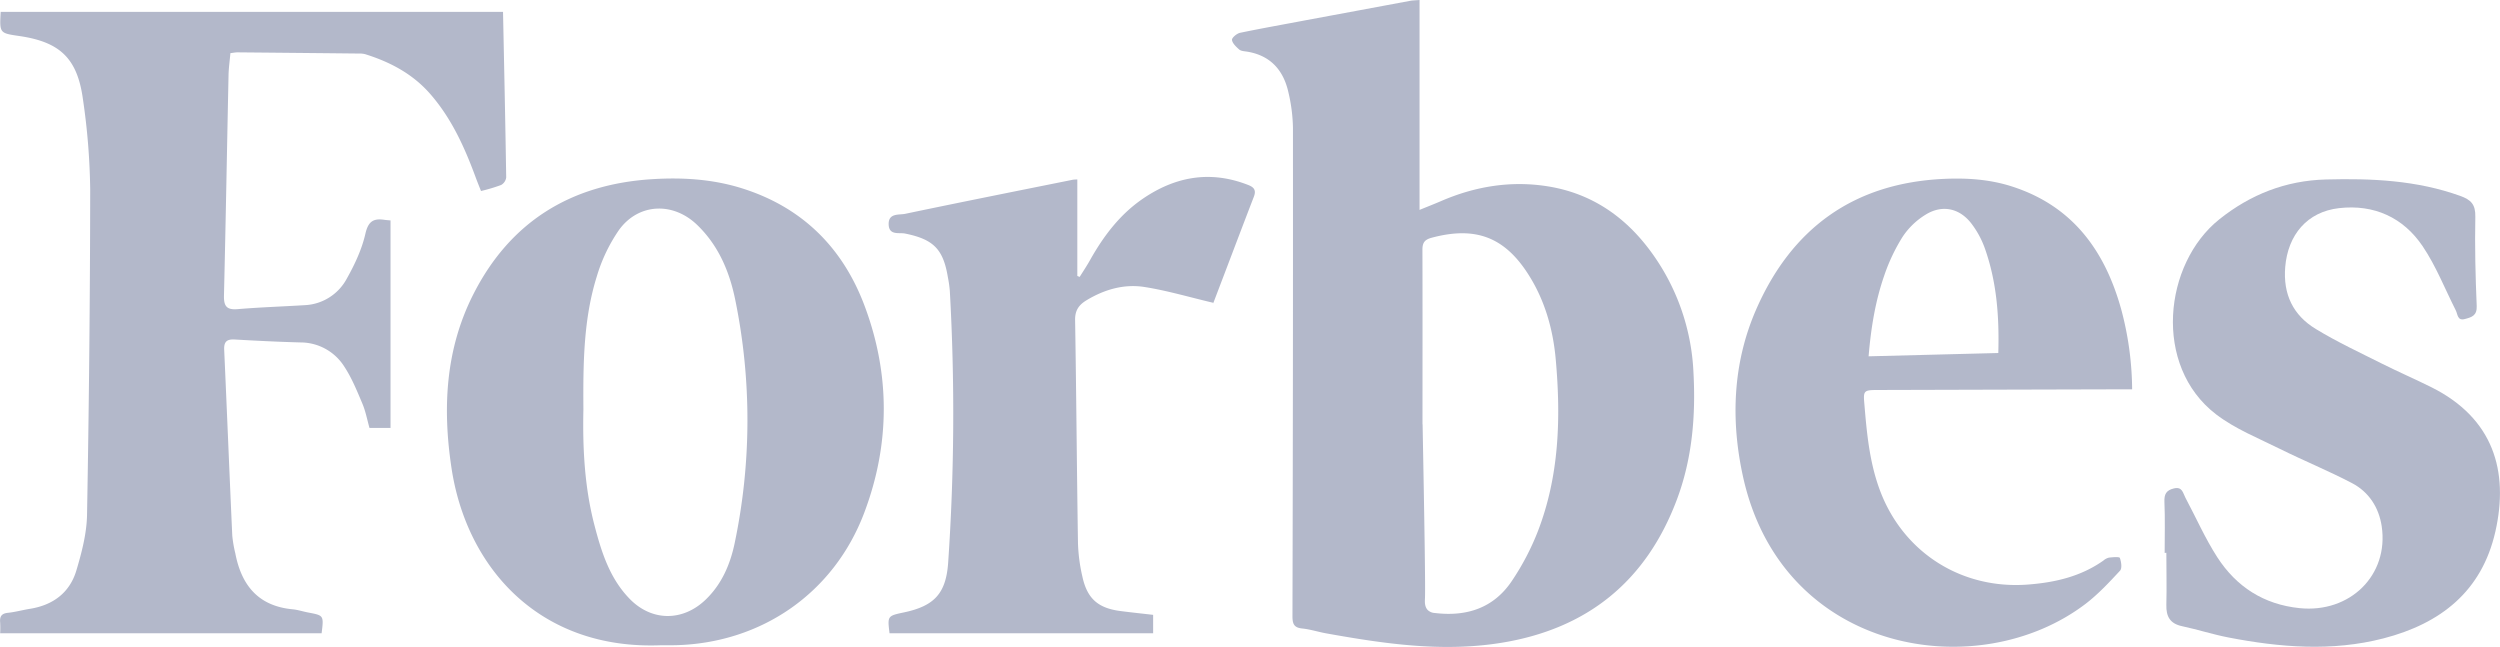
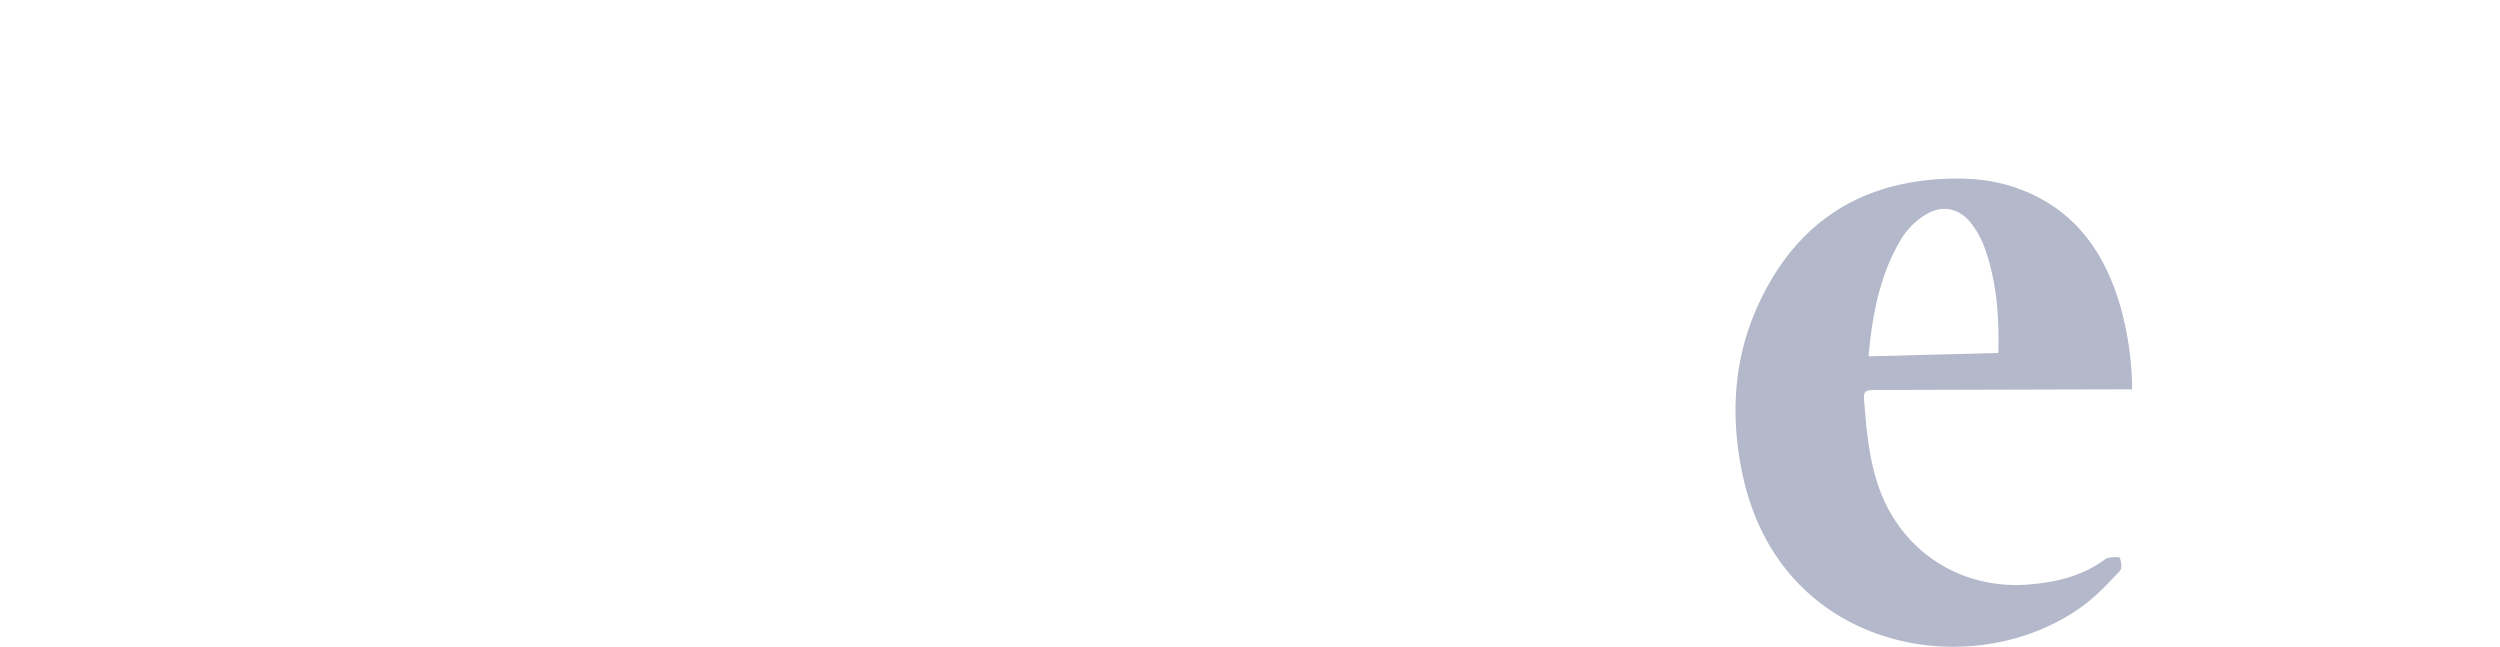
<svg xmlns="http://www.w3.org/2000/svg" viewBox="0 0 1172.91 303.49">
  <defs>
    <style>.cls-1{fill:#b3b8ca;}</style>
  </defs>
  <title>ЛОГО</title>
  <g id="OBJECTS">
-     <path class="cls-1" d="M666,0V98.48c3.78-1.55,6.81-2.73,9.78-4,16.25-7.09,33.21-9.87,50.72-7,20.22,3.32,36,14.17,48,30.53a103.4,103.4,0,0,1,20,56.52c1.12,20.44-.53,40.57-7.78,59.89-14.44,38.42-42.18,60.76-82.66,67.21-27.57,4.4-54.75.38-81.85-4.48-3.76-.68-7.45-1.89-11.23-2.28-3.93-.39-4.61-2.2-4.6-5.86q.3-114.51.23-229a78,78,0,0,0-2.15-16.76c-2.31-10.28-8.36-17.18-19.23-19-1.31-.22-2.89-.24-3.82-1C580,22,578.24,20.38,578,18.76c-.14-1,2.22-3,3.72-3.35,10.41-2.17,20.9-4,31.36-6Q637.36,4.91,661.64.38C662.77.17,663.94.17,666,0Zm1.43,199.06c.86,45.58,1.38,78,1.09,82.25,0,.68-.26,3.2,1.28,4.85a5.1,5.1,0,0,0,3.32,1.43c14.94,1.81,27.63-2.27,36.17-15a119,119,0,0,0,12.19-23.25c10.07-26,10.86-53.21,8.43-80.56-1.23-14-5-27.52-12.56-39.55-11.31-18.06-25.08-23.18-45.59-17.71-3.39.9-4.43,2.32-4.41,5.76C667.44,144.54,667.38,171.8,667.38,199.06Z" />
-     <path class="cls-1" d="M236,5.56c.54,26.17,1.1,51.93,1.49,77.69a4.72,4.72,0,0,1-2.39,3.54,79,79,0,0,1-9.43,2.82c-.95-2.42-1.81-4.5-2.58-6.61C217.94,69.06,211.88,55.65,202,44.26c-8.24-9.52-18.83-15.12-30.6-18.82a10.43,10.43,0,0,0-3-.32q-28.47-.3-56.95-.56c-1,0-1.94.21-3.35.37-.31,3.53-.81,7-.88,10.4-.73,34.42-1.31,68.84-2.14,103.25-.12,4.92,1.13,6.9,6.37,6.46,10.44-.88,20.93-1.22,31.39-1.86a23.59,23.59,0,0,0,19.87-12.48c3.71-6.59,7.05-13.71,8.71-21,1.34-5.89,3.8-7.35,9-6.56.81.12,1.63.16,2.8.28v97.35h-9.87c-1.1-3.86-1.81-7.8-3.33-11.39-2.5-5.92-4.95-12-8.46-17.34a24.3,24.3,0,0,0-20.54-11.38c-10.32-.27-20.63-.79-30.93-1.38-3.67-.2-5.08,1.05-4.91,4.81,1.31,29.05,2.47,58.11,3.79,87.17a58.41,58.41,0,0,0,1.43,8.34c2.87,15,10.79,24.74,26.87,26.26,2.47.23,4.88,1.05,7.33,1.51,7.32,1.38,7.33,1.36,6.29,9.74H.08a48.77,48.77,0,0,0,0-5c-.29-2.8.57-4.29,3.64-4.6,3.46-.36,6.86-1.32,10.3-1.87,10.84-1.73,18.69-7.55,21.81-18,2.5-8.37,4.79-17.17,5-25.81q1.38-76.31,1.49-152.63A314.86,314.86,0,0,0,38.9,46.47C36.25,27.2,28,19.66,9,16.89-.22,15.55-.22,15.55.32,5.56Z" />
-     <path class="cls-1" d="M310.41,302.72c-57.17,2.43-91.56-36.25-98.6-83.25-4.21-28.05-2.82-55.54,10.2-81.28,17.27-34.14,45.74-51.67,83.69-54.11,14.37-.93,28.66-.06,42.5,4.3,28.12,8.87,47.11,27.72,57.35,54.9,12.12,32.18,12.1,64.9,0,97.07-14.21,37.87-48.29,61.39-88.66,62.36C314.74,302.76,312.58,302.72,310.41,302.72Zm-36.7-110.65c-.37,17.17.38,35.9,5.16,54.25,3.28,12.61,7.15,25,16.56,34.65,10.35,10.62,24.87,10.66,35.58.41,7.65-7.33,11.61-16.68,13.69-26.66A281.11,281.11,0,0,0,345,140.91c-2.69-13.36-7.87-25.75-18-35.46-11.26-10.8-27.45-10.16-36.58,2.43A76.78,76.78,0,0,0,280,129.69C273.82,149.42,273.55,169.94,273.71,192.07Z" />
    <path class="cls-1" d="M1000.32,182.66H994q-56.43.15-112.87.31c-6.92,0-7,.3-6.39,7.09,1.14,13.75,2.46,27.42,7.45,40.5,11.08,29,38.49,46.15,69.51,43.67,12.7-1,24.61-3.81,35.15-11.24a6.17,6.17,0,0,1,2.62-1.38c1.75-.19,4.86-.47,5.09.15.67,1.83,1.11,4.9.07,6-5.07,5.46-10.22,11-16.12,15.52-50.35,38.38-142.28,23.74-160.71-59.48-5.82-26.3-4.93-53.12,6-78.31,16.68-38.37,45.9-59.65,88.31-61.57,10.85-.49,21.58.23,32,3.62,28.25,9.14,43.36,30,51,57.27A148.14,148.14,0,0,1,1000.32,182.66ZM876.68,167.17l60.85-1.55c.5-17.3-.78-33.62-6.39-49.33A43,43,0,0,0,925,105c-5.59-7.38-13.83-9.14-21.67-4.23A34.66,34.66,0,0,0,892.7,111,86,86,0,0,0,884,129.33C879.86,141.26,877.81,153.67,876.68,167.17Z" />
-     <path class="cls-1" d="M1015.58,259.42c0-8,.23-16-.11-23.93-.16-3.63.85-5.47,4.4-6.33,4-1,4.28,2.15,5.45,4.35,5,9.37,9.28,19.17,15,28,8.94,13.78,21.71,22.06,38.5,23.8,23.69,2.46,42-15.44,38.59-38.4-1.32-8.78-6-16.1-13.93-20.25-11-5.77-22.58-10.48-33.71-16-10.22-5.09-21.14-9.42-30.07-16.27-29.77-22.83-24.56-70.69,1.56-91.53,14.63-11.66,31.14-18.16,50-18.66,21.4-.57,42.54.36,63,7.71,5.12,1.84,7.19,4.07,7.07,9.78-.28,14,.06,27.93.65,41.88.19,4.54-2.41,5.27-5.51,6.09-3.58,1-3.37-2.21-4.34-4.11-5.08-10.05-9.24-20.71-15.49-30-9.12-13.53-22.8-19.77-39.24-17.9-15,1.71-24,12.56-25.26,27.59-1.07,12.86,3.73,22.68,14.37,29.12,10,6.09,20.77,11.1,31.3,16.39,7.57,3.8,15.36,7.15,22.94,10.94,29.15,14.56,36.36,39.46,30,67.64s-25.79,43.27-52.49,50.17c-24.2,6.26-48.55,4.25-72.75-.42-7.33-1.42-14.48-3.74-21.79-5.3-5.62-1.2-7.49-4.54-7.35-10,.21-8.14,0-16.29,0-24.44Z" />
-     <path class="cls-1" d="M569.24,142.07c-11.45-2.7-21.78-5.78-32.33-7.43-9.6-1.5-18.82,1.18-27.2,6.26-3.49,2.12-5.39,4.69-5.31,9.24.58,34.91.8,69.83,1.35,104.75a80.34,80.34,0,0,0,2.1,15.78c2.25,10.22,7.38,14.65,17.76,16,5.07.66,10.16,1.19,15.4,1.8v8.65H417.34c-1-8.16-1-8.16,6.84-9.82,14.09-3,19.64-8.8,20.66-23.26a1027.27,1027.27,0,0,0,.78-127.62,58.19,58.19,0,0,0-.92-6.41c-2.19-13.24-6.85-17.76-20.09-20.44-2.77-.56-7.51,1-7.68-4.24-.18-5.45,4.77-4.42,7.7-5,26.2-5.49,52.45-10.72,78.69-16a15.08,15.08,0,0,1,2.12-.12v45.26l1.1.45c1.69-2.7,3.47-5.35,5-8.12,6.28-11.13,13.89-21.19,24.53-28.49,15.23-10.45,31.59-13.46,49.24-6.64,2.7,1,4.22,2.26,3,5.51-6.39,16.58-12.65,33.21-19,49.81C569.17,142.36,568.73,142.69,569.24,142.07Z" />
  </g>
</svg>